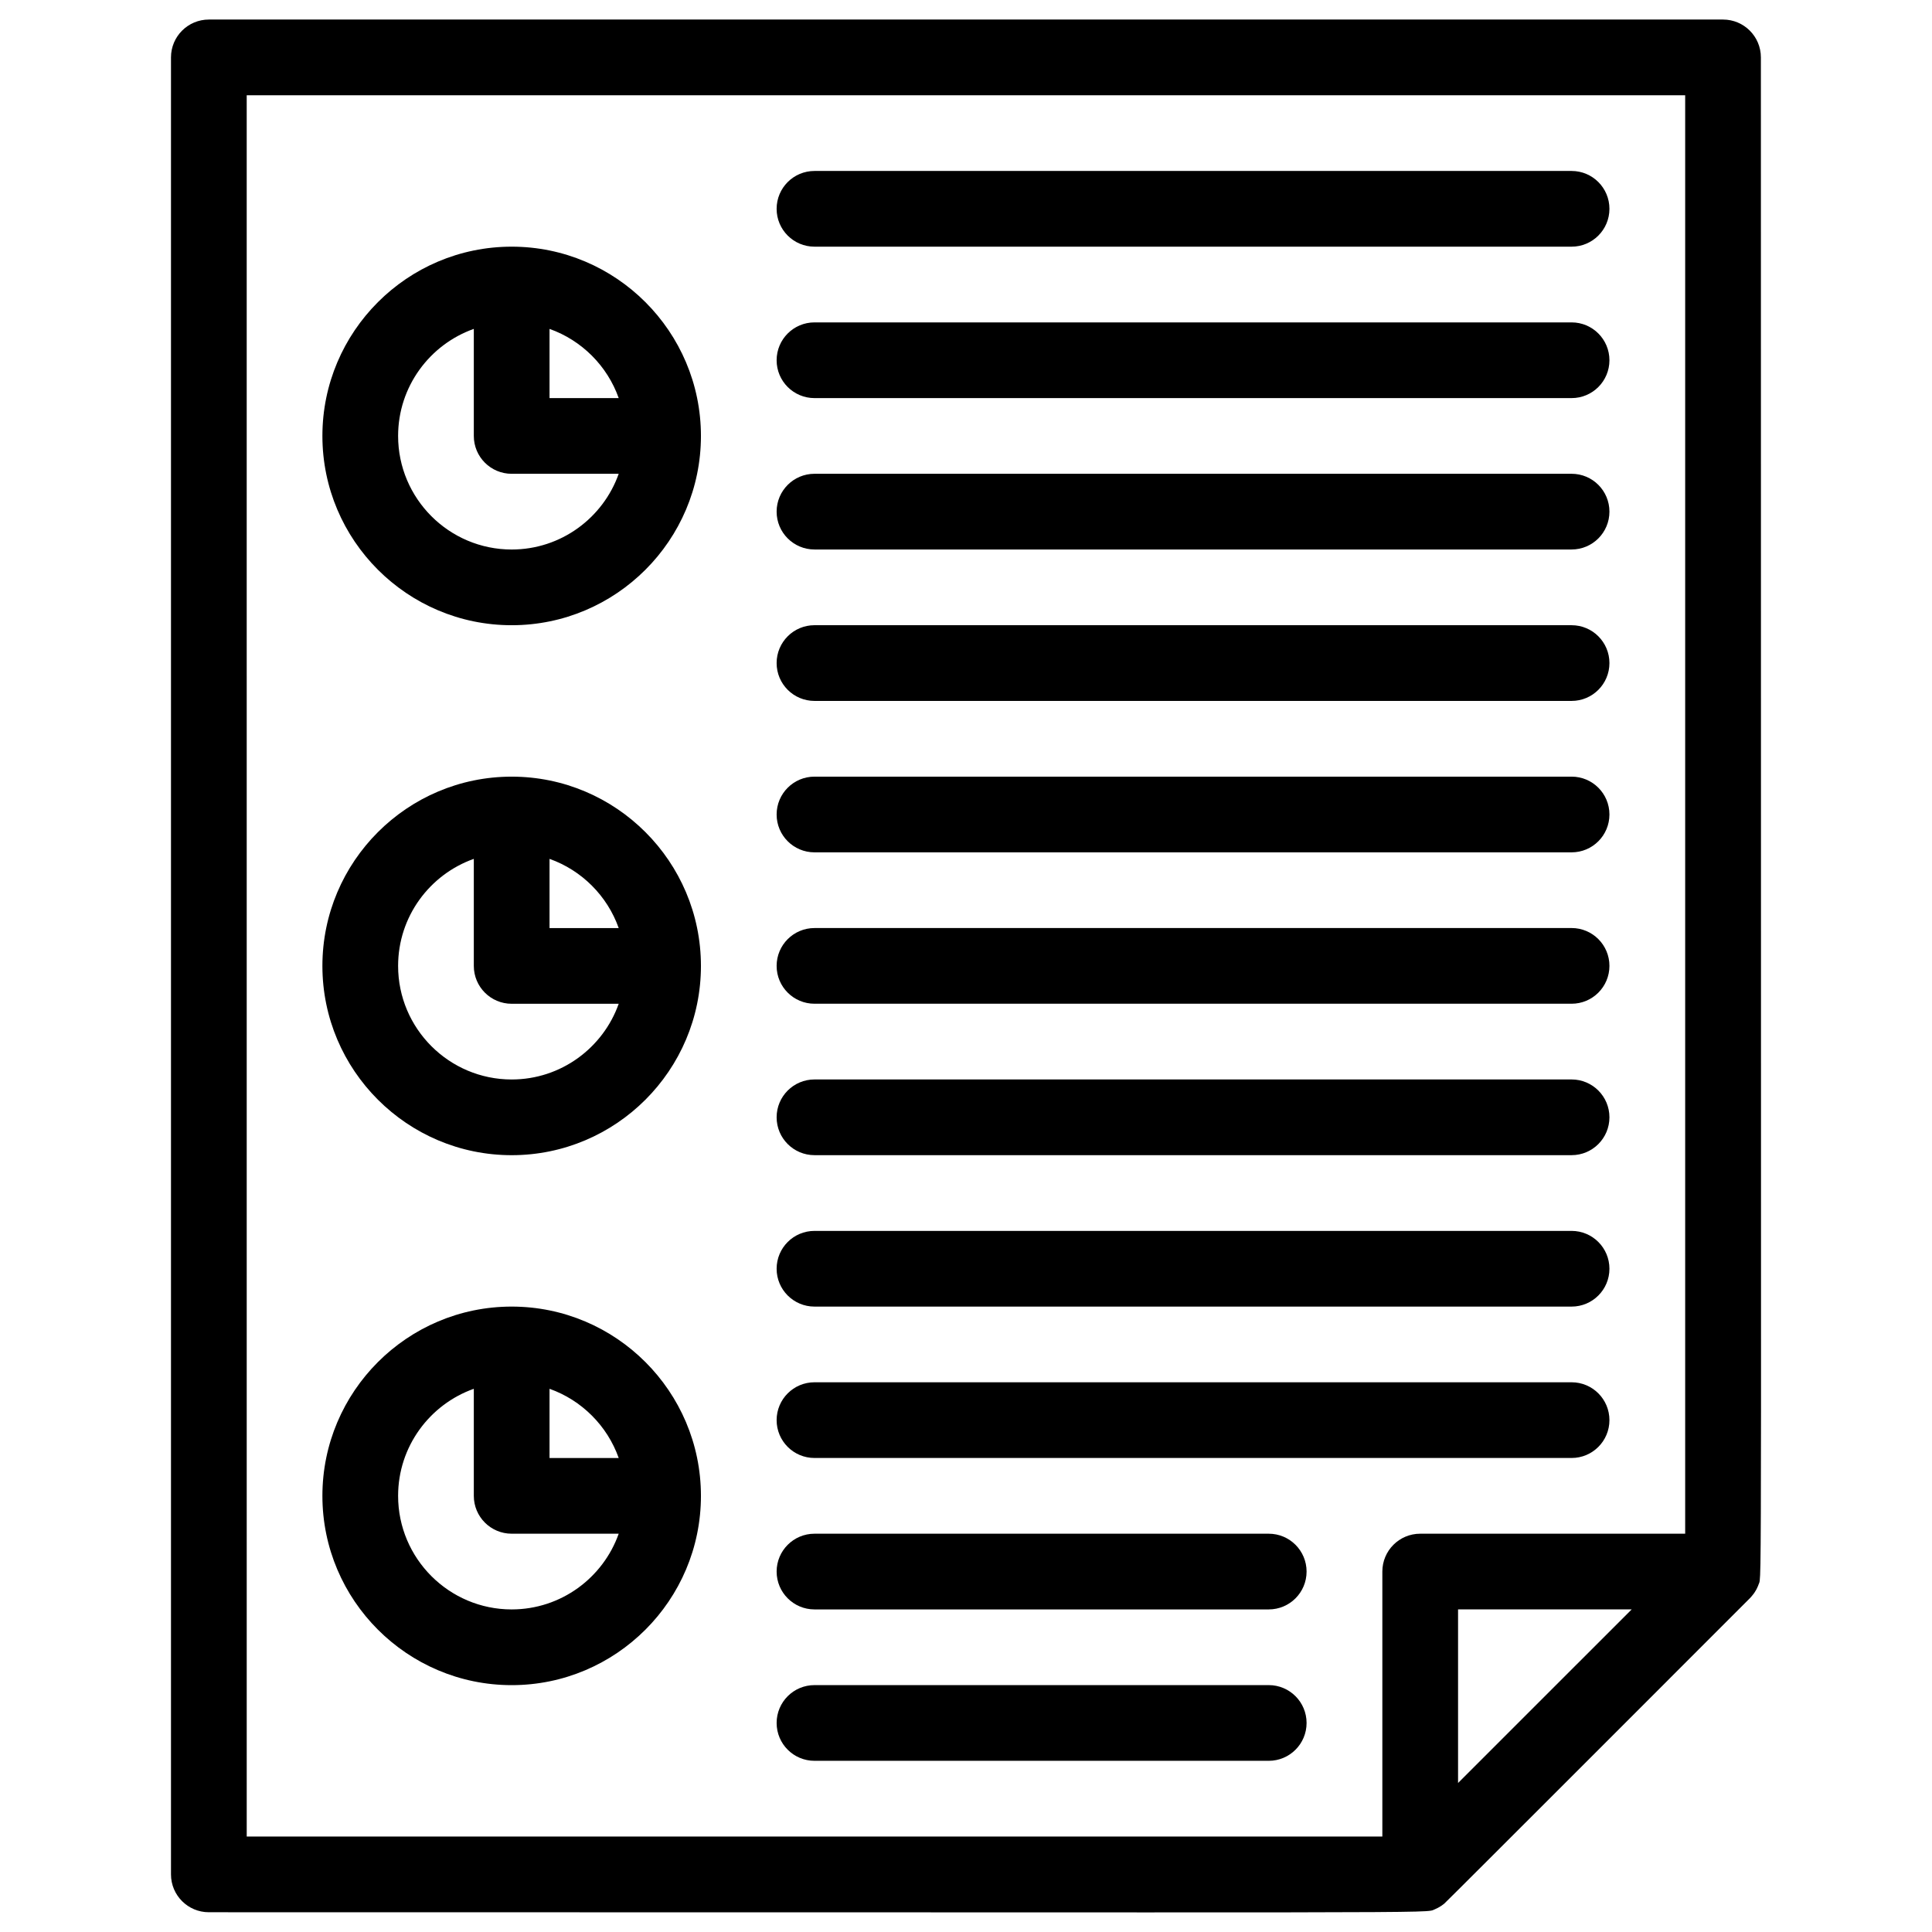
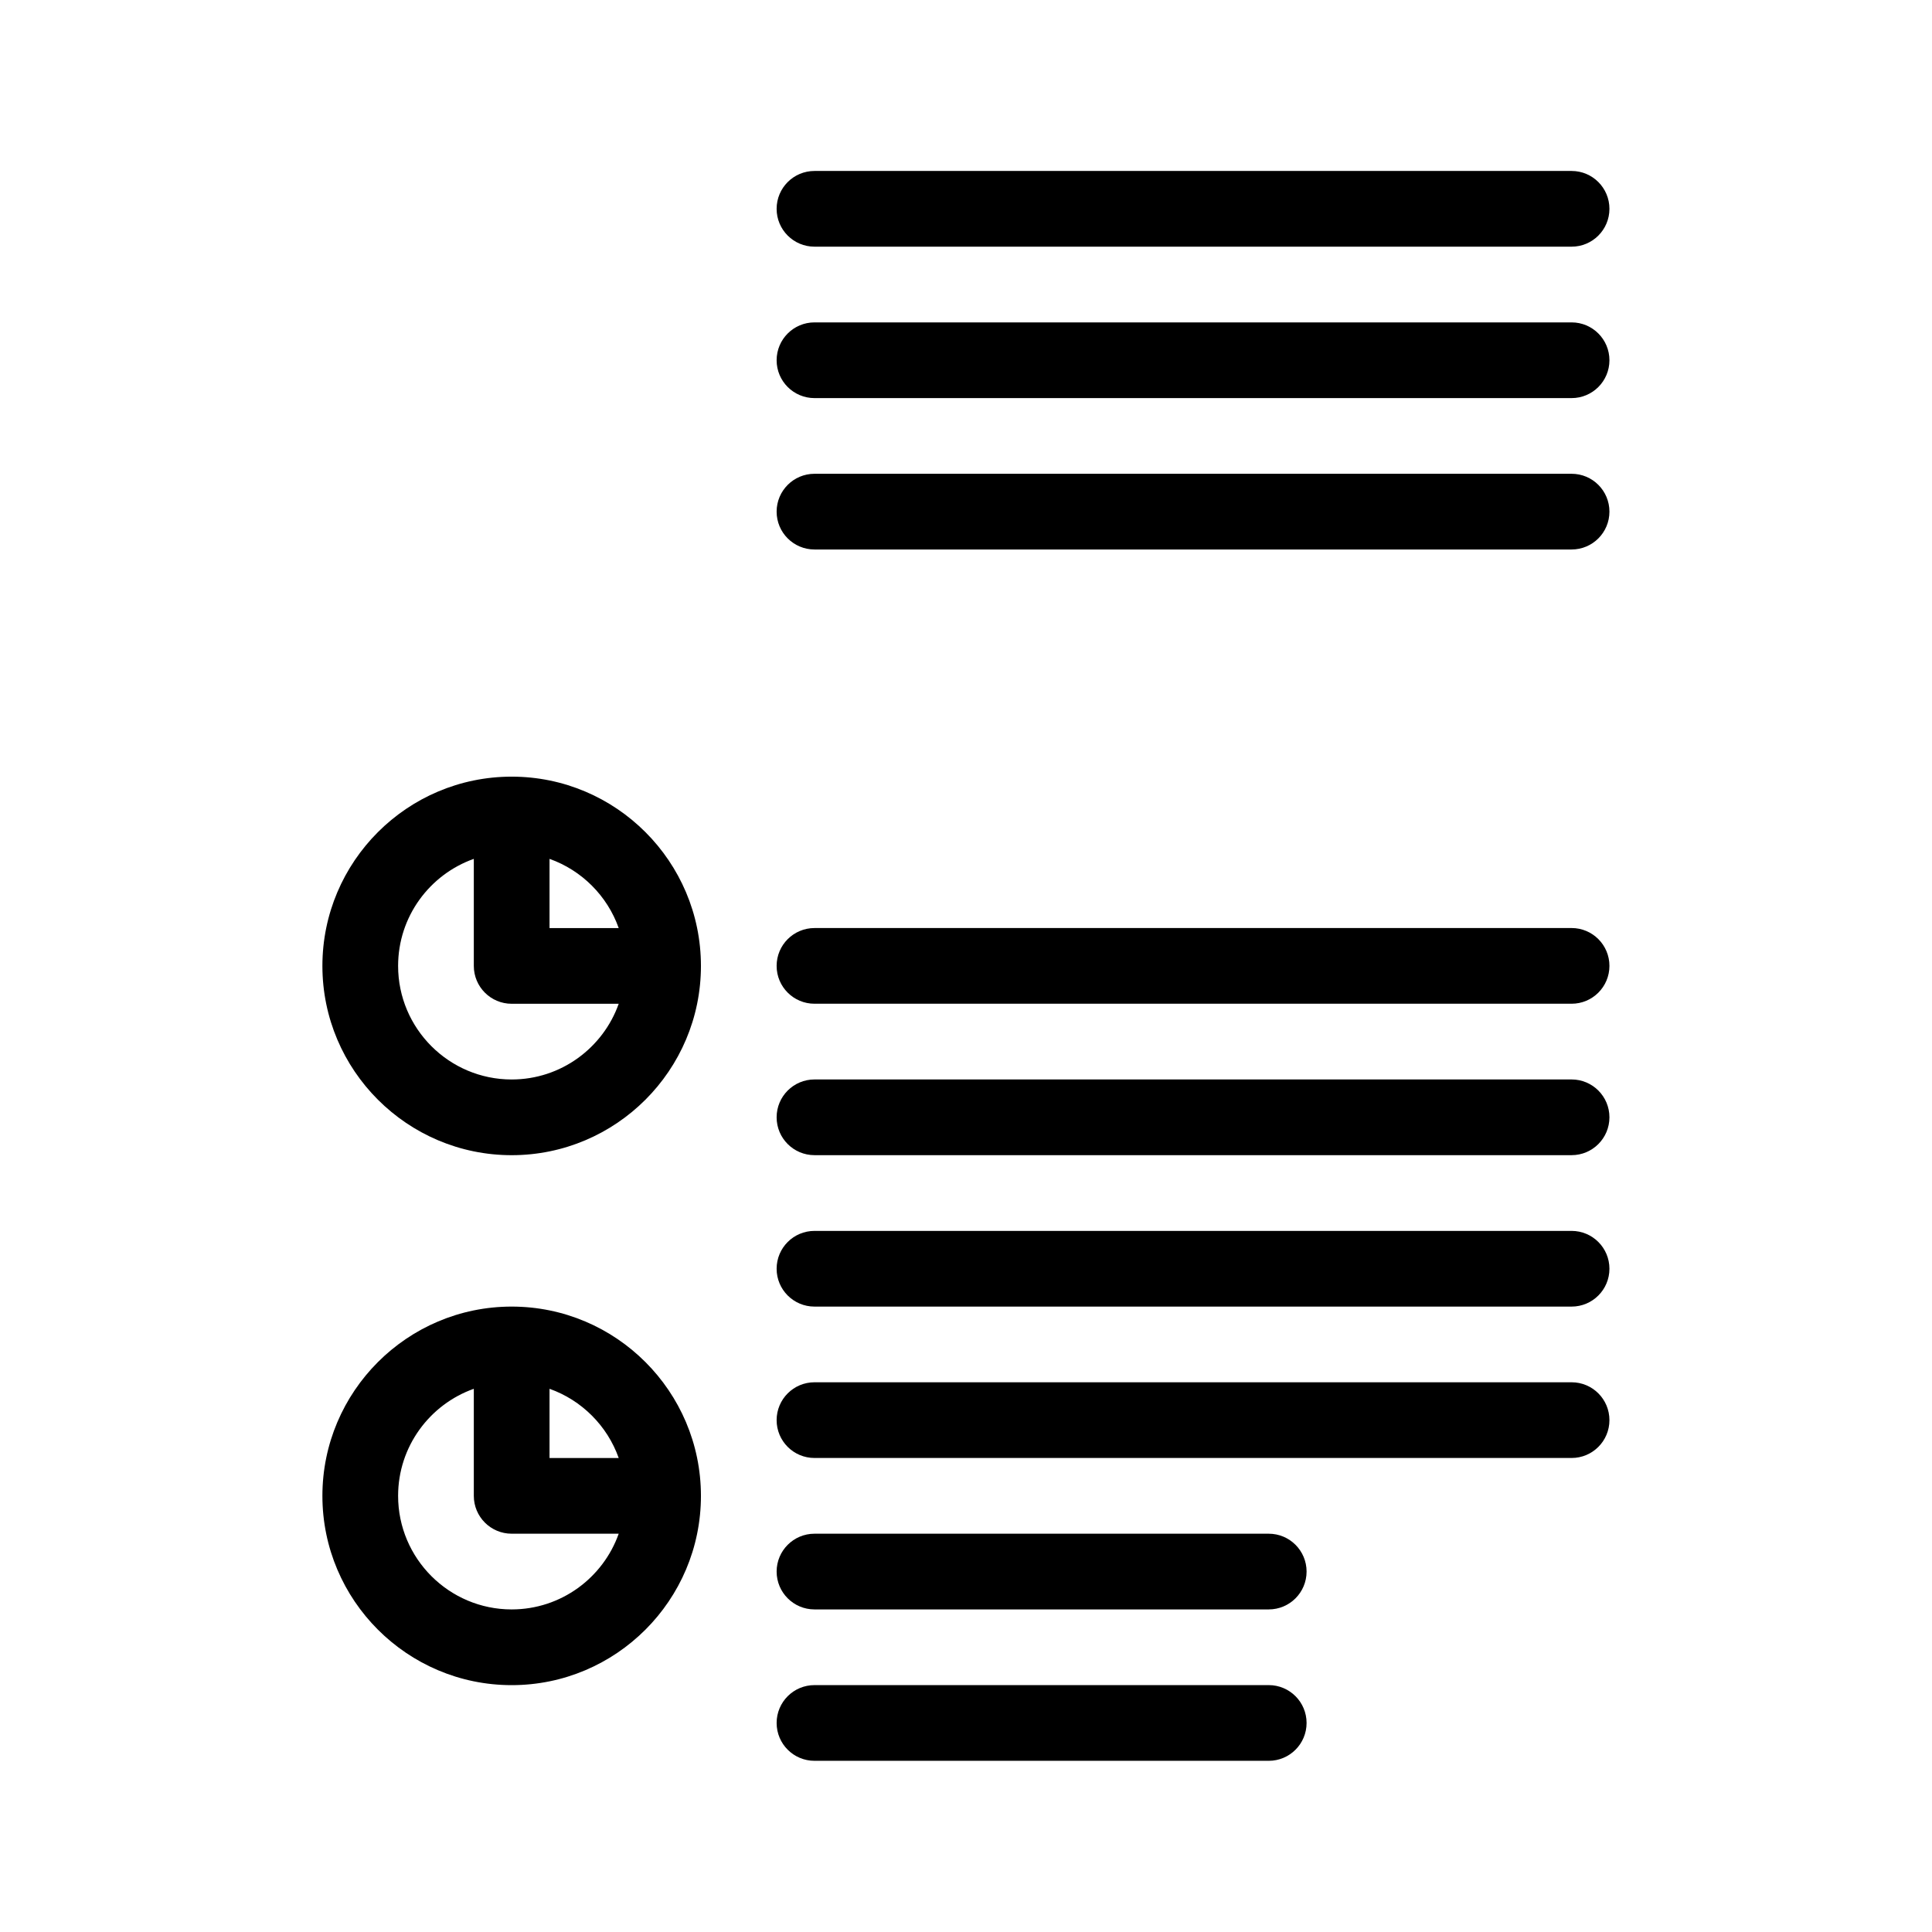
<svg xmlns="http://www.w3.org/2000/svg" fill="#000000" width="800px" height="800px" version="1.1" viewBox="144 144 512 512">
  <g>
-     <path d="m608.68 566.43c0.293-0.398 0.215-0.266 0.57-0.852 0.254-0.43 0.176-0.273 0.449-0.852 0.227-0.488 0.156-0.305 0.363-0.883 0.902-2.523 0.57 13.582 0.59-404.63 0-5.543-4.488-10.031-10.027-10.031h-401.28c-5.539 0-10.031 4.488-10.031 10.031v481.52c0 5.543 4.492 10.031 10.031 10.031 333.59-0.02 322.17 0.352 324.86-0.762 0.098-0.039 0.754-0.348 0.891-0.422 0.07-0.039 0.715-0.418 0.844-0.504 0.066-0.043 0.723-0.531 0.793-0.582 0.707-0.582 81.012-80.957 81.109-81.055 0.188-0.199 0.617-0.699 0.844-1.008zm-399.3-397.19h381.21v381.21h-70.219c-5.547 0-10.035 4.492-10.035 10.031v70.223h-300.95zm367.03 401.27-46.008 46.004v-46.004z" />
    <path d="m359.85 450.13h200.64c5.539 0 10.027-4.492 10.027-10.031 0-5.543-4.488-10.031-10.027-10.031h-200.64c-5.543 0-10.035 4.488-10.035 10.031-0.004 5.539 4.492 10.031 10.035 10.031z" />
    <path d="m359.85 410h200.64c5.539 0 10.027-4.492 10.027-10.031 0-5.543-4.488-10.031-10.027-10.031l-200.64 0.004c-5.543 0-10.035 4.488-10.035 10.031-0.004 5.535 4.492 10.027 10.035 10.027z" />
    <path d="m359.85 490.26h200.64c5.539 0 10.027-4.488 10.027-10.027 0-5.543-4.488-10.031-10.027-10.031h-200.64c-5.543 0-10.035 4.488-10.035 10.031-0.004 5.535 4.492 10.027 10.035 10.027z" />
    <path d="m359.85 530.38h200.64c5.539 0 10.027-4.488 10.027-10.031 0-5.539-4.488-10.031-10.027-10.031h-200.64c-5.543 0-10.035 4.492-10.035 10.031-0.004 5.543 4.492 10.031 10.035 10.031z" />
    <path d="m480.23 550.45h-120.38c-5.543 0-10.035 4.492-10.035 10.031 0 5.543 4.492 10.031 10.035 10.031h120.38c5.539 0 10.027-4.488 10.027-10.031 0-5.539-4.488-10.031-10.027-10.031z" />
    <path d="m480.23 590.57h-120.38c-5.543 0-10.035 4.492-10.035 10.031 0 5.543 4.492 10.031 10.035 10.031h120.38c5.539 0 10.027-4.488 10.027-10.031 0-5.535-4.488-10.031-10.027-10.031z" />
    <path d="m279.6 490.26c-27.66 0-50.16 22.504-50.16 50.16 0 27.66 22.5 50.16 50.16 50.16s50.156-22.5 50.156-50.16c-0.004-27.656-22.496-50.16-50.156-50.16zm28.363 40.125h-18.332v-18.34c8.531 3.031 15.309 9.809 18.332 18.34zm-28.363 40.129c-16.594 0-30.098-13.496-30.098-30.098 0-13.074 8.383-24.227 20.062-28.371v28.371c0 5.543 4.492 10.031 10.031 10.031h28.367c-4.137 11.68-15.289 20.066-28.363 20.066z" />
    <path d="m279.6 349.82c-27.66 0-50.16 22.5-50.16 50.16 0 27.652 22.5 50.156 50.16 50.156s50.156-22.504 50.156-50.156c-0.004-27.66-22.496-50.16-50.156-50.16zm28.363 40.129h-18.332v-18.34c8.531 3.027 15.309 9.801 18.332 18.34zm-28.363 40.125c-16.594 0-30.098-13.5-30.098-30.094 0-13.082 8.383-24.23 20.062-28.371v28.371c0 5.535 4.492 10.031 10.031 10.031h28.367c-4.137 11.672-15.289 20.062-28.363 20.062z" />
-     <path d="m279.6 209.37c-27.66 0-50.16 22.504-50.16 50.16 0 27.66 22.5 50.16 50.16 50.16s50.156-22.5 50.156-50.16c-0.004-27.652-22.496-50.16-50.156-50.16zm28.363 40.129h-18.332v-18.336c8.531 3.027 15.309 9.801 18.332 18.336zm-28.363 40.129c-16.594 0-30.098-13.5-30.098-30.098 0-13.074 8.383-24.23 20.062-28.371v28.371c0 5.543 4.492 10.031 10.031 10.031h28.367c-4.137 11.68-15.289 20.066-28.363 20.066z" />
-     <path d="m359.85 369.88h200.64c5.539 0 10.027-4.488 10.027-10.031 0-5.539-4.488-10.031-10.027-10.031h-200.64c-5.543 0-10.035 4.492-10.035 10.031-0.004 5.543 4.492 10.031 10.035 10.031z" />
-     <path d="m359.85 329.75h200.64c5.539 0 10.027-4.488 10.027-10.031 0-5.539-4.488-10.031-10.027-10.031l-200.64-0.004c-5.543 0-10.035 4.492-10.035 10.031-0.004 5.543 4.492 10.035 10.035 10.035z" />
    <path d="m359.85 289.62h200.64c5.539 0 10.027-4.488 10.027-10.031 0-5.539-4.488-10.031-10.027-10.031h-200.64c-5.543 0-10.035 4.492-10.035 10.031-0.004 5.543 4.492 10.031 10.035 10.031z" />
    <path d="m359.85 249.5h200.64c5.539 0 10.027-4.488 10.027-10.031 0-5.539-4.488-10.031-10.027-10.031h-200.64c-5.543 0-10.035 4.492-10.035 10.031-0.004 5.543 4.492 10.031 10.035 10.031z" />
    <path d="m359.85 209.37h200.64c5.539 0 10.027-4.488 10.027-10.031 0-5.539-4.488-10.031-10.027-10.031h-200.64c-5.543 0-10.035 4.492-10.035 10.031-0.004 5.543 4.492 10.031 10.035 10.031z" />
  </g>
</svg>